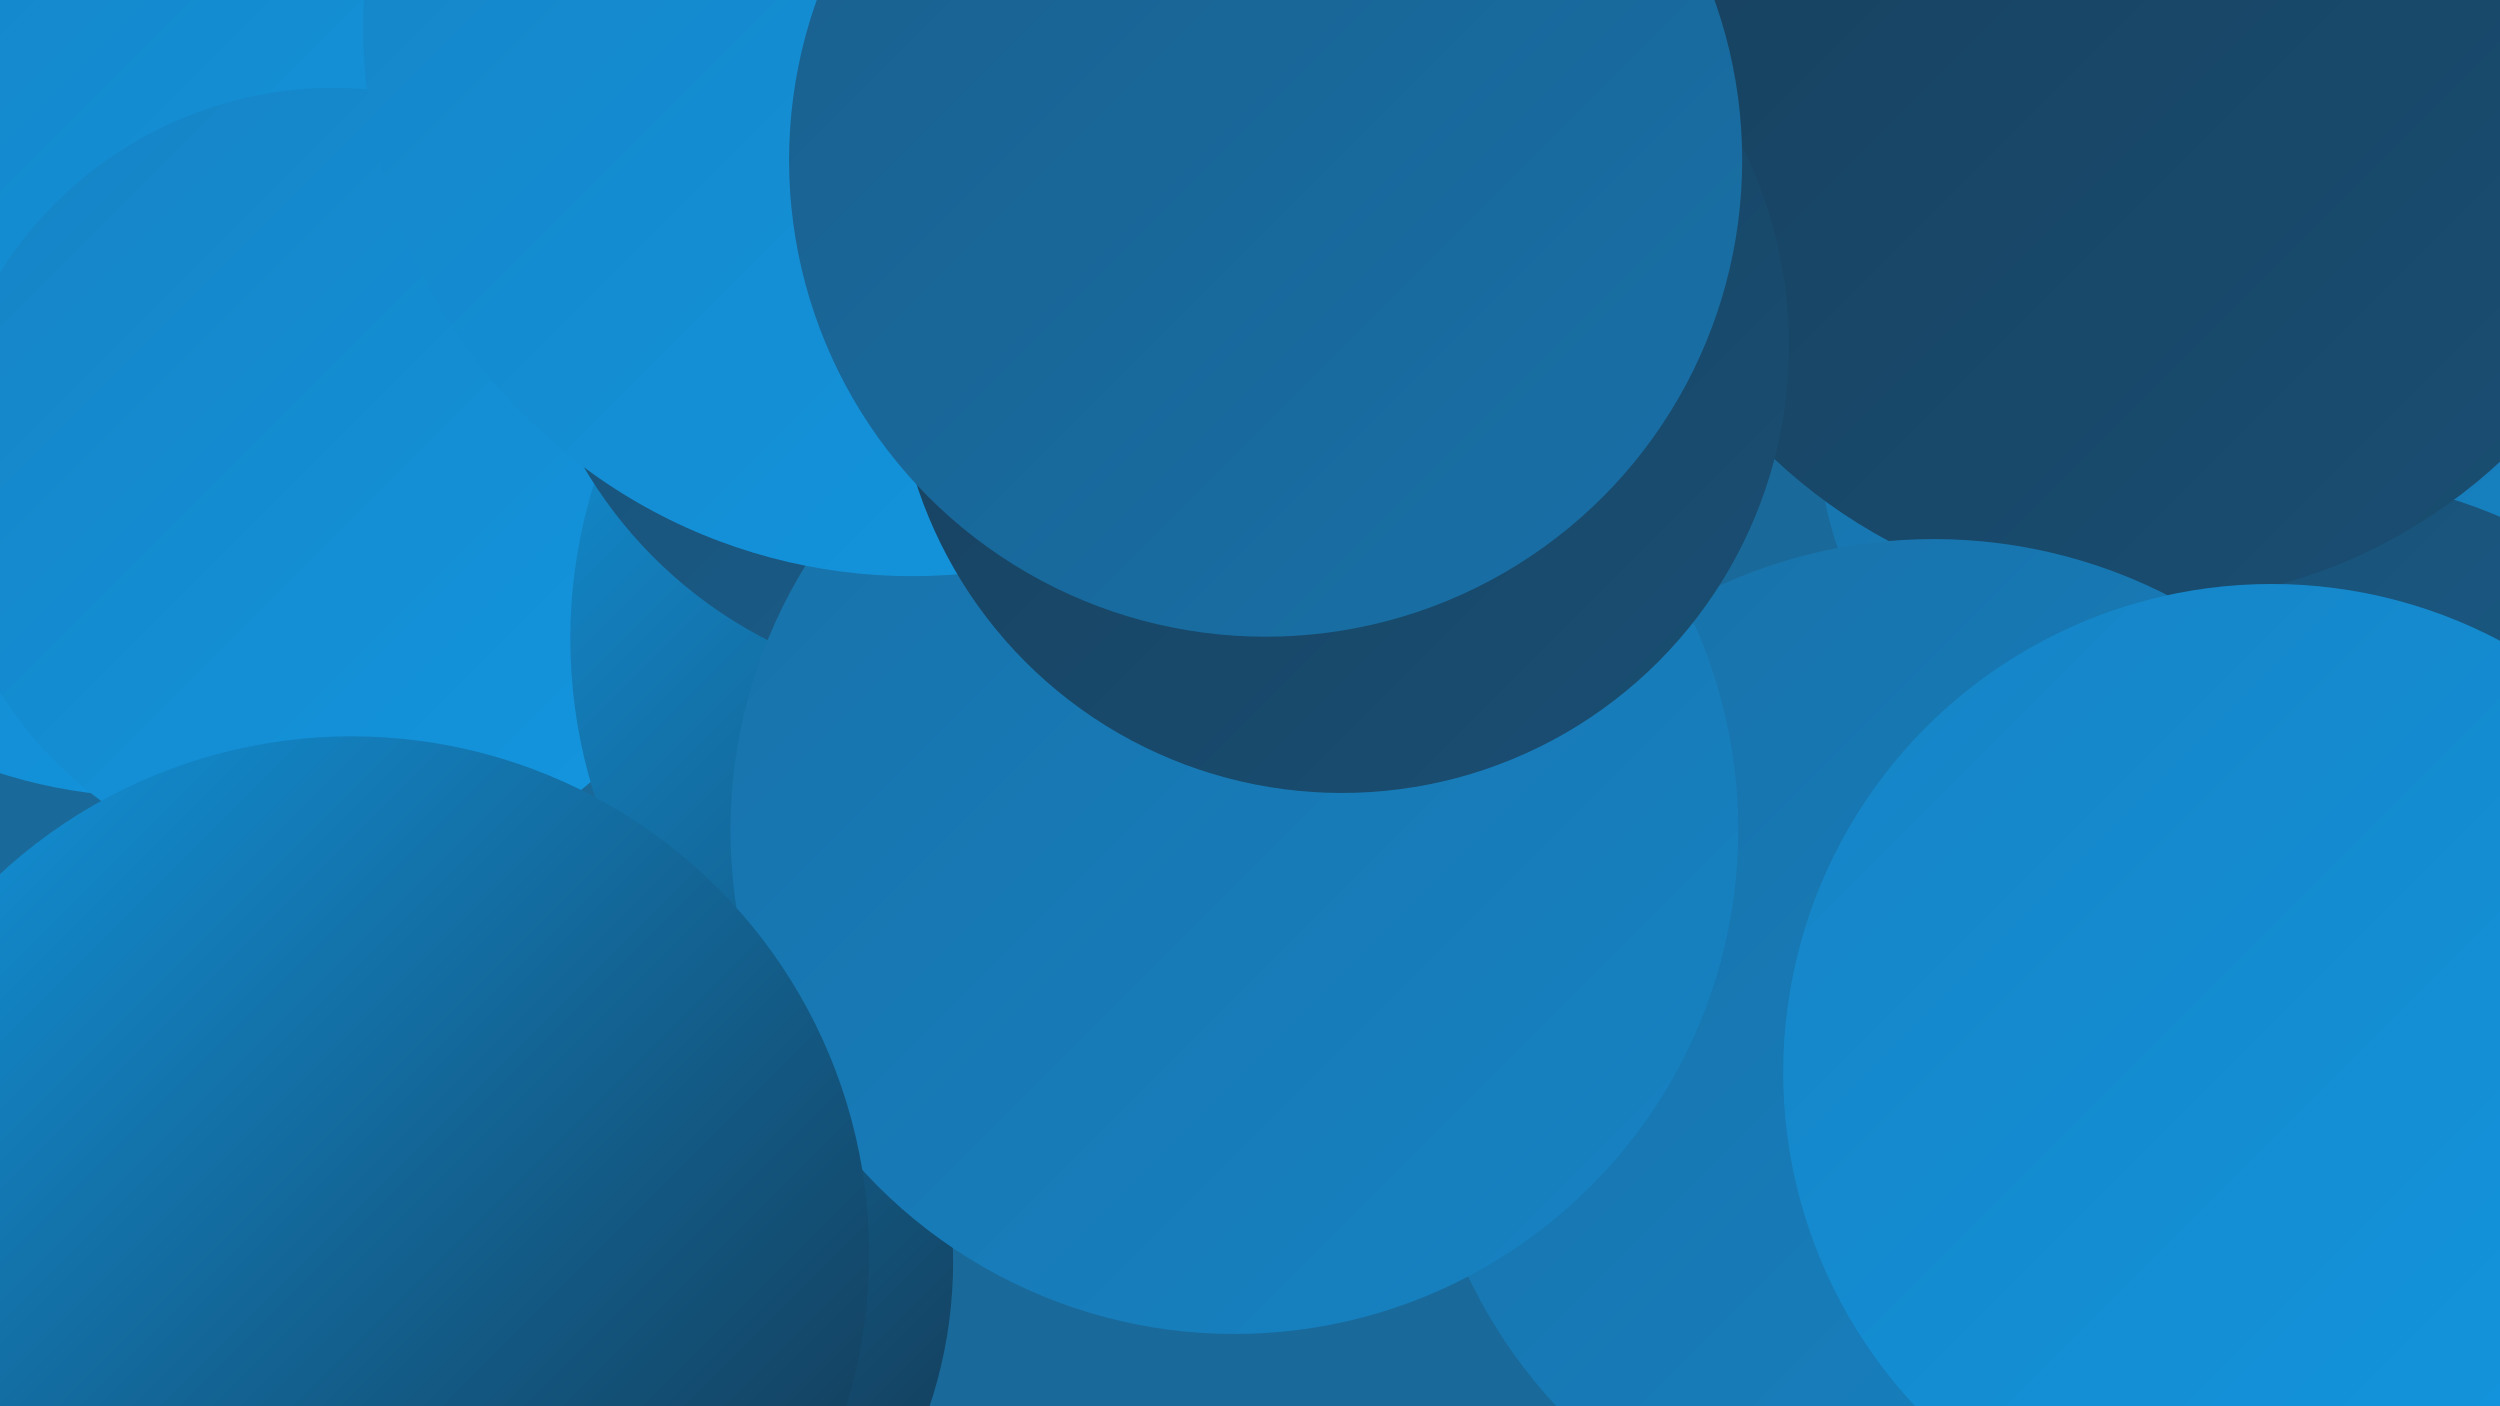
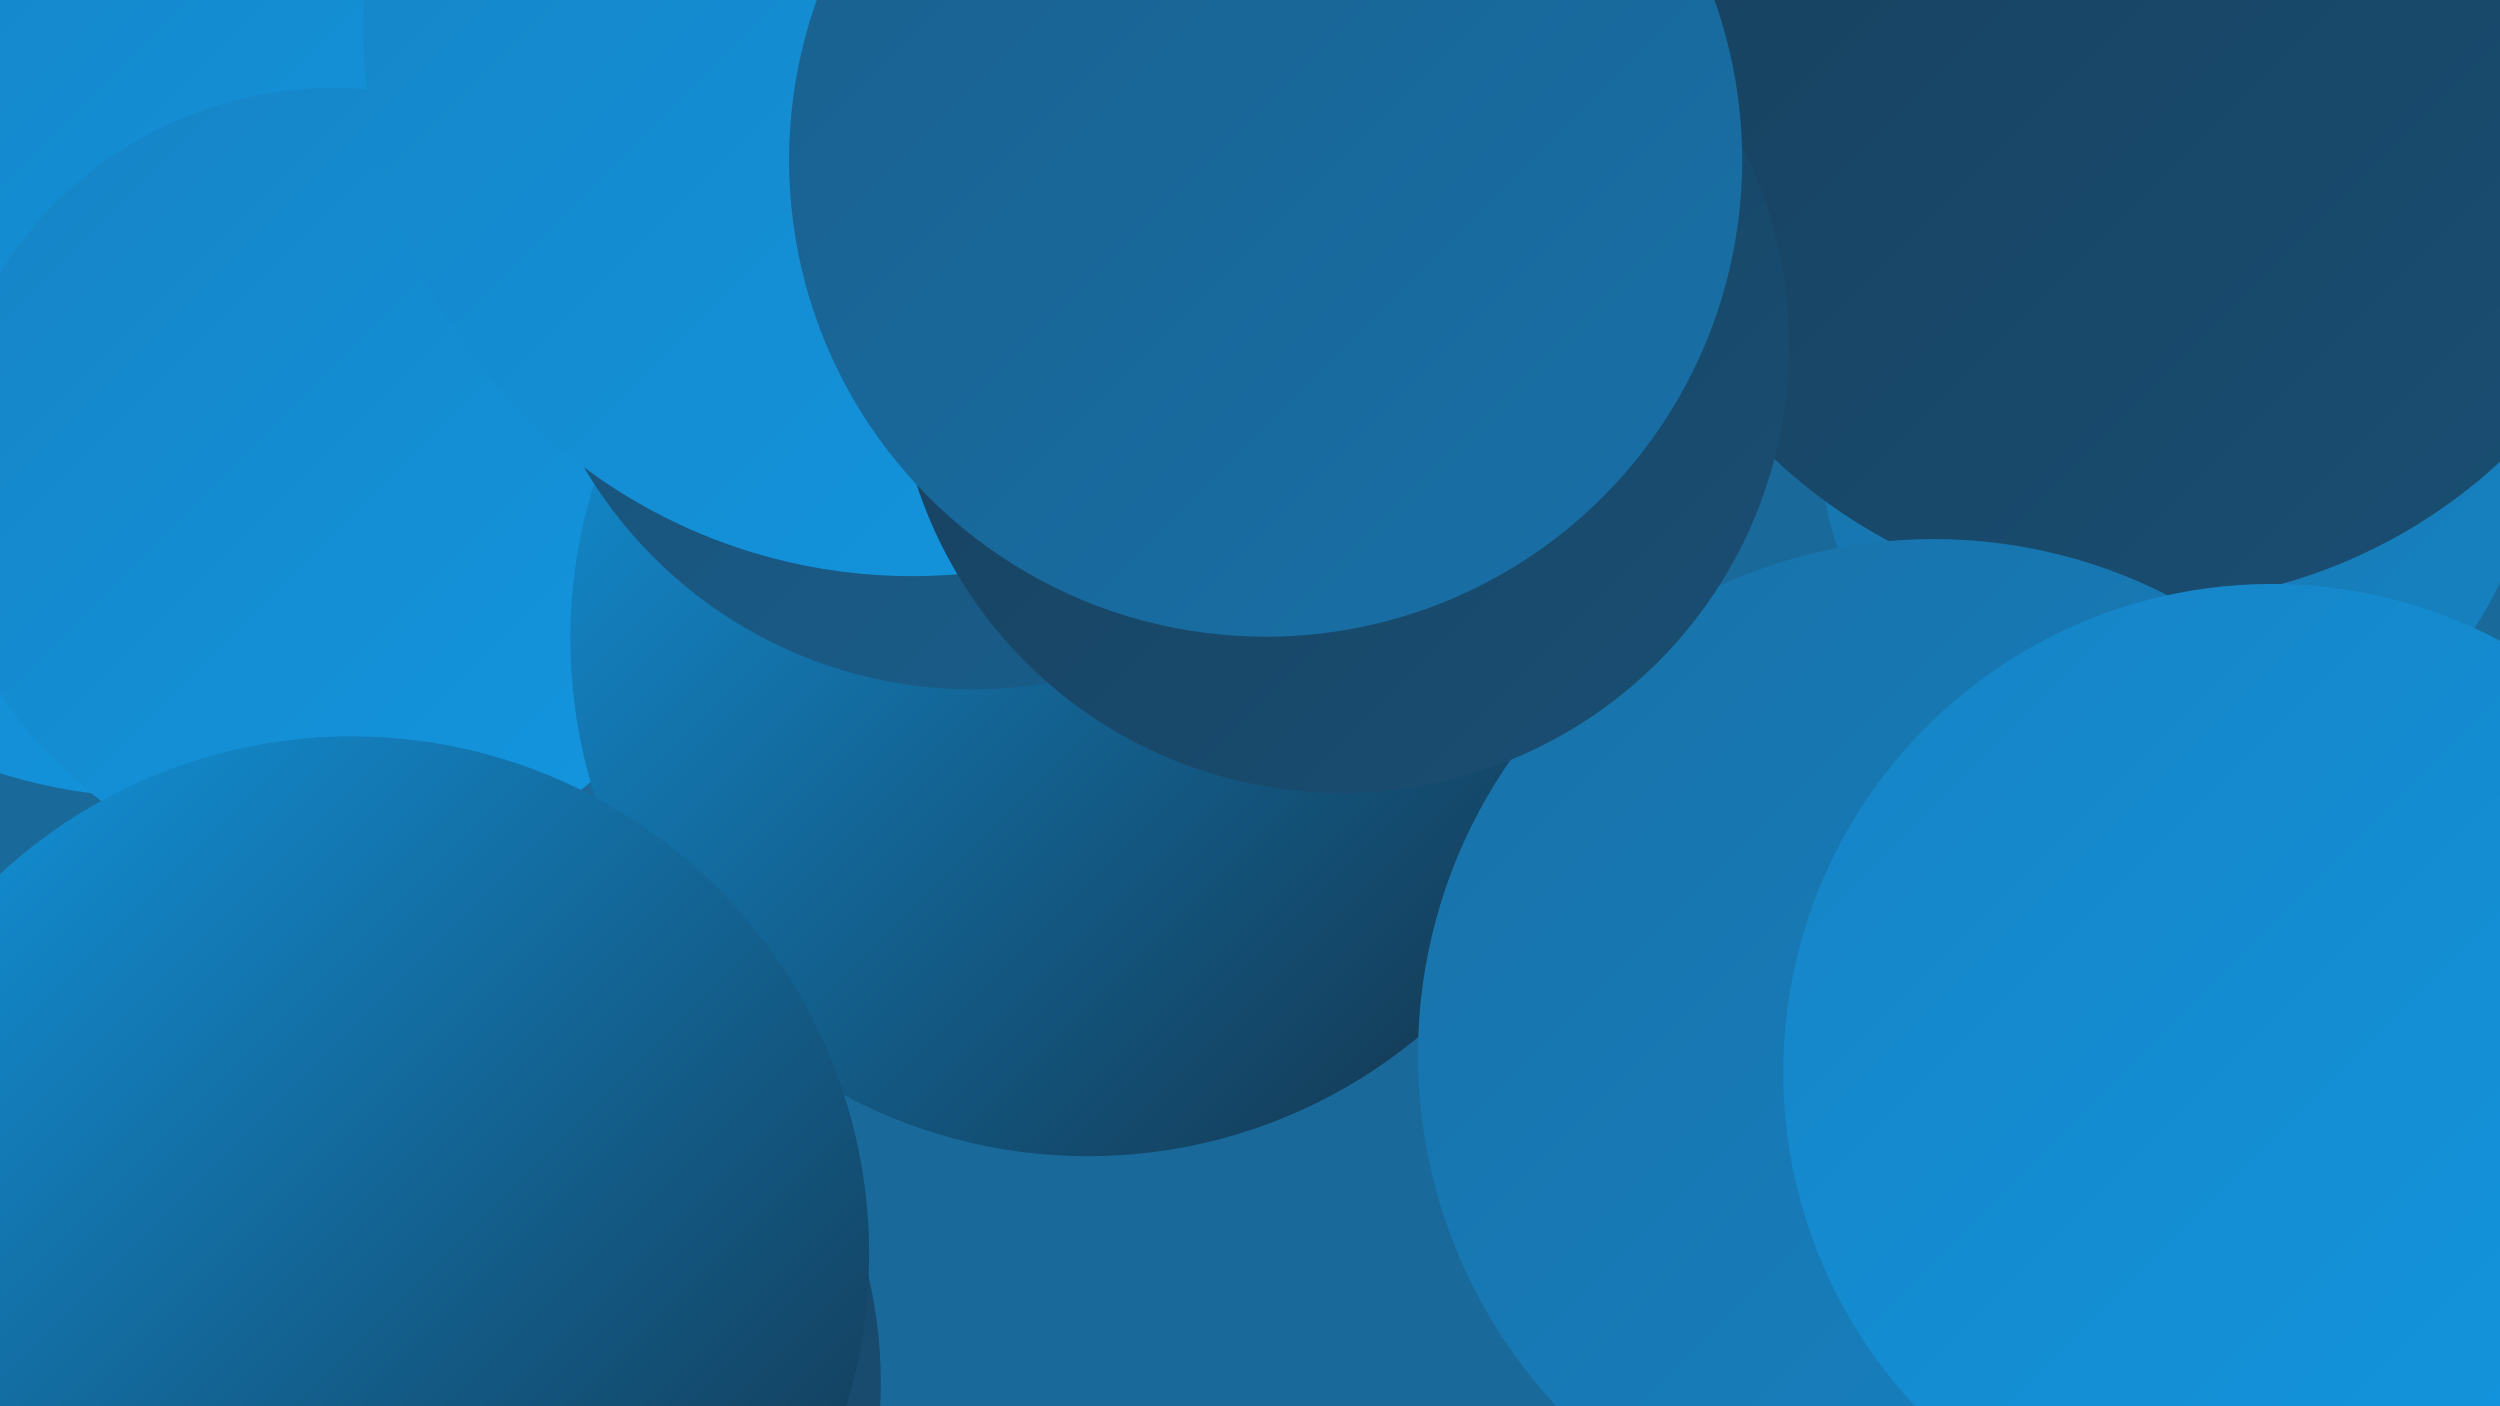
<svg xmlns="http://www.w3.org/2000/svg" width="1280" height="720">
  <defs>
    <linearGradient id="grad0" x1="0%" y1="0%" x2="100%" y2="100%">
      <stop offset="0%" style="stop-color:#143046;stop-opacity:1" />
      <stop offset="100%" style="stop-color:#173f5c;stop-opacity:1" />
    </linearGradient>
    <linearGradient id="grad1" x1="0%" y1="0%" x2="100%" y2="100%">
      <stop offset="0%" style="stop-color:#173f5c;stop-opacity:1" />
      <stop offset="100%" style="stop-color:#194f74;stop-opacity:1" />
    </linearGradient>
    <linearGradient id="grad2" x1="0%" y1="0%" x2="100%" y2="100%">
      <stop offset="0%" style="stop-color:#194f74;stop-opacity:1" />
      <stop offset="100%" style="stop-color:#195f8d;stop-opacity:1" />
    </linearGradient>
    <linearGradient id="grad3" x1="0%" y1="0%" x2="100%" y2="100%">
      <stop offset="0%" style="stop-color:#195f8d;stop-opacity:1" />
      <stop offset="100%" style="stop-color:#1871a8;stop-opacity:1" />
    </linearGradient>
    <linearGradient id="grad4" x1="0%" y1="0%" x2="100%" y2="100%">
      <stop offset="0%" style="stop-color:#1871a8;stop-opacity:1" />
      <stop offset="100%" style="stop-color:#1683c4;stop-opacity:1" />
    </linearGradient>
    <linearGradient id="grad5" x1="0%" y1="0%" x2="100%" y2="100%">
      <stop offset="0%" style="stop-color:#1683c4;stop-opacity:1" />
      <stop offset="100%" style="stop-color:#1297e1;stop-opacity:1" />
    </linearGradient>
    <linearGradient id="grad6" x1="0%" y1="0%" x2="100%" y2="100%">
      <stop offset="0%" style="stop-color:#1297e1;stop-opacity:1" />
      <stop offset="100%" style="stop-color:#143046;stop-opacity:1" />
    </linearGradient>
  </defs>
  <rect width="1280" height="720" fill="#196a9b" />
-   <circle cx="1082" cy="616" r="269" fill="url(#grad4)" />
  <circle cx="1114" cy="221" r="183" fill="url(#grad4)" />
  <circle cx="70" cy="125" r="228" fill="url(#grad0)" />
-   <circle cx="1174" cy="514" r="271" fill="url(#grad2)" />
  <circle cx="212" cy="708" r="239" fill="url(#grad1)" />
  <circle cx="78" cy="151" r="257" fill="url(#grad5)" />
-   <circle cx="255" cy="646" r="233" fill="url(#grad6)" />
  <circle cx="1142" cy="35" r="238" fill="url(#grad5)" />
  <circle cx="133" cy="25" r="200" fill="url(#grad5)" />
  <circle cx="1095" cy="37" r="272" fill="url(#grad1)" />
  <circle cx="171" cy="247" r="202" fill="url(#grad5)" />
  <circle cx="557" cy="327" r="265" fill="url(#grad6)" />
  <circle cx="990" cy="540" r="264" fill="url(#grad4)" />
  <circle cx="498" cy="122" r="231" fill="url(#grad2)" />
-   <circle cx="632" cy="425" r="258" fill="url(#grad4)" />
  <circle cx="1163" cy="549" r="250" fill="url(#grad5)" />
  <circle cx="467" cy="14" r="281" fill="url(#grad5)" />
  <circle cx="180" cy="642" r="265" fill="url(#grad6)" />
  <circle cx="687" cy="177" r="229" fill="url(#grad1)" />
  <circle cx="648" cy="82" r="244" fill="url(#grad3)" />
</svg>